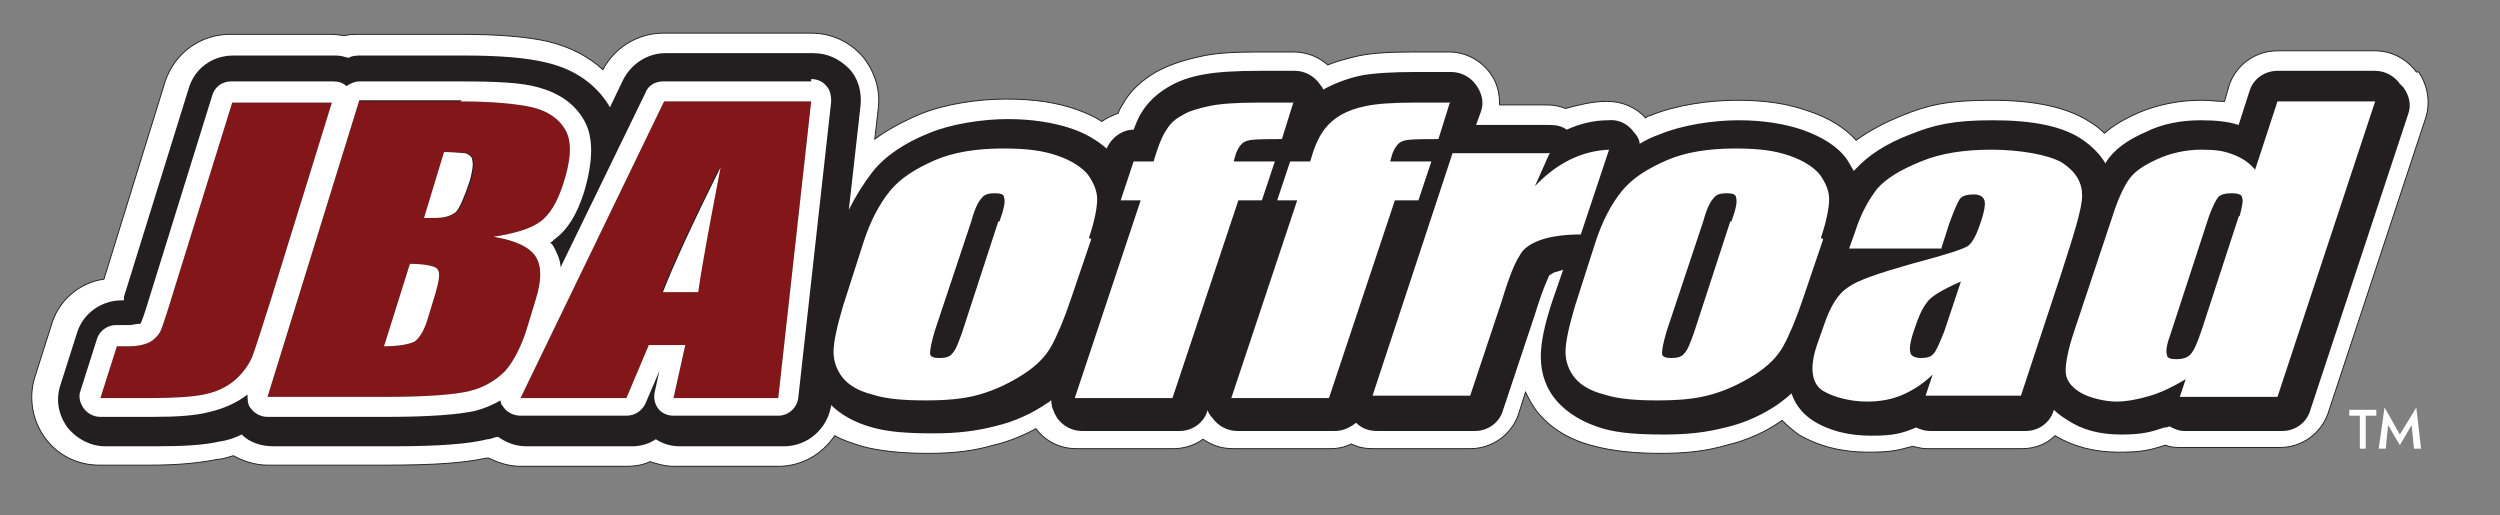
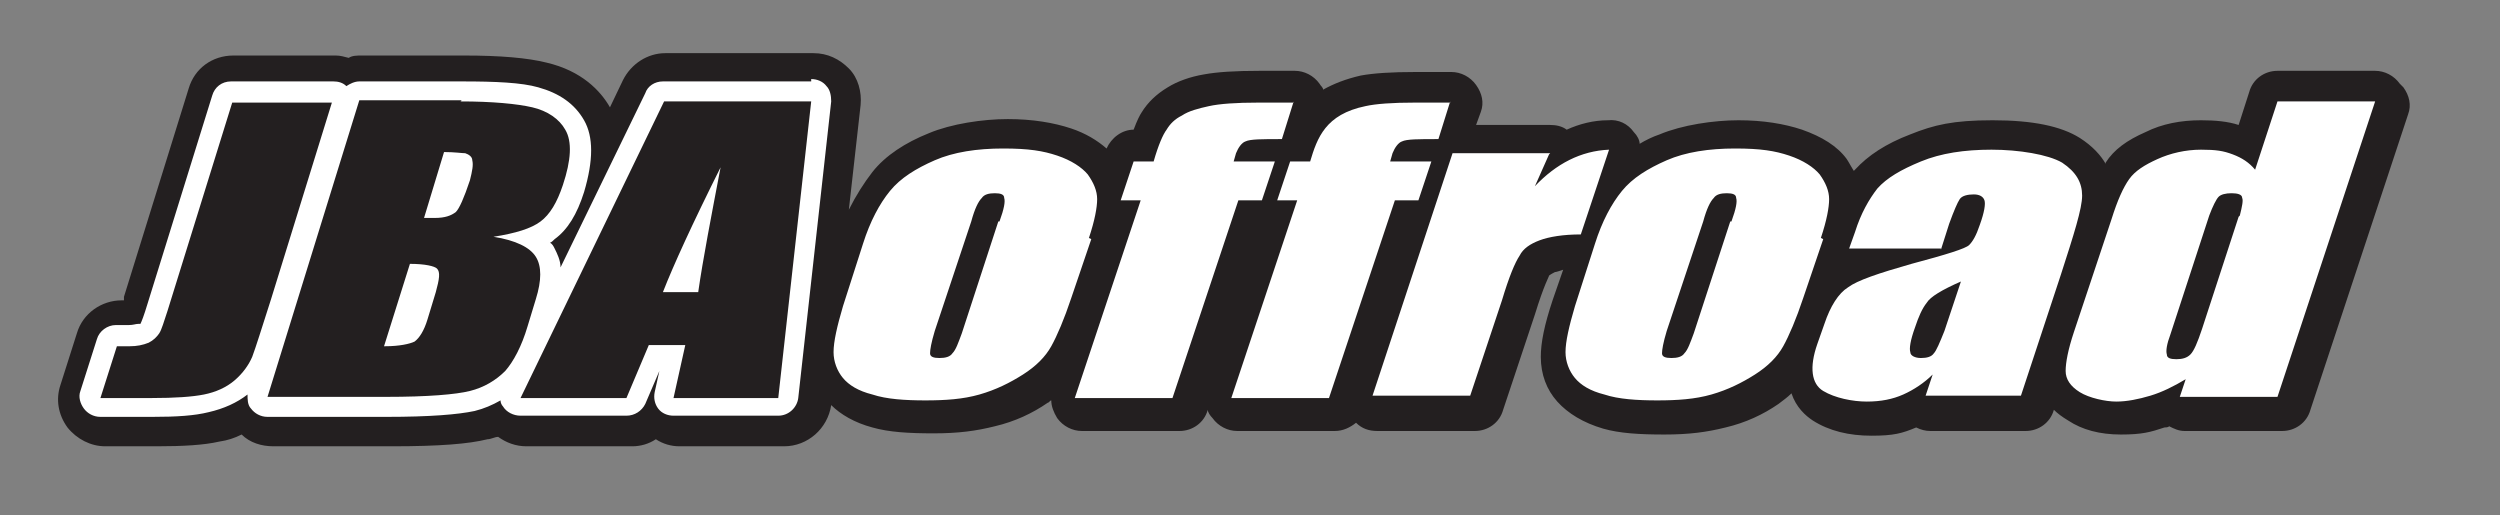
<svg xmlns="http://www.w3.org/2000/svg" width="267" height="55" viewBox="0 0 267 55" fill="none">
  <rect x="0" y="0" width="267" height="55" fill="#808080" stroke="none" />
-   <path d="M258.064 7.689C257.059 6.307 255.425 5.427 253.665 5.427H243.234C240.846 5.427 238.835 6.935 238.081 9.072L237.578 10.832C236.824 10.832 235.944 10.707 235.064 10.707C232.677 10.707 230.289 11.209 228.278 12.089C226.895 12.718 225.764 13.346 224.759 14.226C224.256 13.723 223.753 13.346 223.125 12.969C220.737 11.461 217.344 10.707 212.693 10.707C208.043 10.707 205.907 11.209 203.142 12.341C201.256 13.095 199.623 13.975 198.24 14.98C196.983 13.598 195.349 12.592 193.087 11.838C190.951 11.084 188.563 10.707 185.546 10.707C182.53 10.707 179.011 11.209 176.246 12.341C176.12 12.341 175.869 12.466 175.743 12.592C174.738 11.461 173.23 10.832 171.721 10.832C170.213 10.832 171.47 10.832 171.47 10.832C170.088 10.832 168.579 11.209 167.197 11.586C166.569 11.335 165.94 11.209 165.312 11.209H160.159C160.159 9.952 159.908 8.821 159.153 7.815C158.148 6.432 156.514 5.552 154.755 5.552H150.984C148.219 5.552 146.208 5.678 144.7 6.055C143.695 6.307 142.689 6.558 141.81 6.935C140.804 6.055 139.547 5.552 138.165 5.552H134.394C131.629 5.552 129.619 5.678 128.11 6.055C126.351 6.432 124.843 6.935 123.46 7.689C121.952 8.569 120.695 9.701 119.941 11.084C119.815 11.335 119.564 11.586 119.438 12.089C118.81 12.341 118.182 12.592 117.679 12.969C116.925 12.466 116.045 12.089 115.04 11.712C112.903 10.958 110.515 10.581 107.499 10.581C104.482 10.581 100.963 11.084 98.198 12.215C96.439 12.969 94.805 13.849 93.422 14.855L93.8 11.586C94.051 9.575 93.422 7.564 92.04 5.93C90.658 4.421 88.772 3.541 86.636 3.541H70.8C68.161 3.541 65.647 5.05 64.39 7.438C63.008 6.181 61.123 5.05 58.483 4.421C56.221 3.918 53.205 3.667 49.183 3.667H38.249C37.746 3.667 37.369 3.667 36.866 3.793C36.364 3.793 35.986 3.667 35.484 3.667H24.55C21.408 3.667 18.643 5.678 17.637 8.695L11.102 29.814C8.463 30.191 6.2 32.077 5.446 34.842L3.687 40.373C3.058 42.51 3.435 44.899 4.818 46.785C6.2 48.67 8.337 49.676 10.599 49.676H16.129C19.145 49.676 21.408 49.424 23.293 49.047C23.796 49.047 24.424 48.796 24.927 48.67C26.058 49.299 27.315 49.676 28.571 49.676H41.265C46.544 49.676 49.686 49.424 51.948 48.922C51.948 48.922 52.074 48.922 52.199 48.922C53.205 49.424 54.336 49.801 55.593 49.801H66.904C67.784 49.801 68.663 49.676 69.418 49.299C70.172 49.55 71.051 49.801 71.931 49.801H83.117C85.63 49.801 87.767 48.544 89.149 46.533C90.029 47.036 90.909 47.287 92.04 47.664C93.925 48.167 96.313 48.419 99.078 48.419C101.843 48.419 103.98 48.167 106.116 47.539C107.75 47.162 109.258 46.533 110.641 45.779C111.646 47.162 113.28 47.916 114.914 47.916H125.345C126.477 47.916 127.608 47.539 128.487 46.91C129.367 47.539 130.498 47.916 131.629 47.916H142.061C142.815 47.916 143.569 47.79 144.323 47.413C145.077 47.79 145.831 47.916 146.585 47.916H157.017C159.405 47.916 161.416 46.407 162.17 44.27L162.924 41.882C163.301 42.636 163.678 43.39 164.306 44.145C165.689 45.779 167.7 47.036 170.339 47.664C172.224 48.167 174.612 48.419 177.377 48.419C180.142 48.419 182.279 48.167 184.415 47.539C186.552 47.036 188.563 46.156 190.322 44.899C190.951 45.527 191.579 46.03 192.082 46.407C194.218 47.664 196.732 48.293 199.497 48.293C202.262 48.293 202.765 48.042 204.273 47.664C204.775 47.79 205.278 47.916 205.781 47.916H215.961C217.344 47.916 218.6 47.413 219.48 46.533C221.365 47.664 223.628 48.293 226.267 48.293C228.906 48.293 229.66 48.042 231.294 47.539C231.797 47.79 232.425 47.79 233.054 47.79H243.485C245.873 47.79 247.884 46.282 248.638 44.145L259.069 12.592C259.572 10.958 259.321 9.198 258.315 7.689H258.064Z" fill="white" stroke="#231F20" stroke-width="0.1" stroke-miterlimit="10" />
  <path d="M256.304 8.947C255.676 8.067 254.671 7.564 253.665 7.564H243.234C241.851 7.564 240.594 8.444 240.217 9.827L239.086 13.346C237.955 12.969 236.573 12.844 235.064 12.844C232.928 12.844 230.917 13.221 229.157 14.101C227.147 14.98 225.764 15.986 224.884 17.369C224.884 17.369 224.884 17.369 224.884 17.495C224.382 16.615 223.502 15.609 222.119 14.729C220.108 13.472 217.092 12.844 212.819 12.844C208.546 12.844 206.535 13.346 204.021 14.352C201.382 15.358 199.497 16.615 198.114 18.123C198.114 18.123 198.114 18.123 197.989 18.249C197.737 17.872 197.486 17.369 197.235 16.992C196.229 15.609 194.595 14.603 192.459 13.849C190.574 13.221 188.311 12.844 185.672 12.844C183.033 12.844 179.639 13.346 177.251 14.352C176.497 14.603 175.743 14.98 175.115 15.358C175.115 14.98 174.863 14.478 174.486 14.101C173.858 13.221 172.853 12.718 171.721 12.844C170.213 12.844 168.705 13.221 167.323 13.849C166.82 13.472 166.191 13.346 165.563 13.346H157.645L158.148 11.963C158.525 10.958 158.274 9.952 157.645 9.072C157.017 8.192 156.011 7.689 155.006 7.689H151.236C148.596 7.689 146.711 7.815 145.329 8.067C143.695 8.444 142.438 8.947 141.307 9.575C141.307 9.324 141.055 9.198 140.93 8.947C140.301 8.067 139.296 7.564 138.29 7.564H134.52C131.881 7.564 129.996 7.689 128.613 7.941C127.105 8.192 125.722 8.695 124.717 9.324C123.46 10.078 122.58 10.958 121.952 11.963C121.701 12.341 121.449 12.844 121.072 13.849C119.815 13.849 118.684 14.729 118.182 15.861C117.176 14.98 115.919 14.226 114.411 13.723C112.526 13.095 110.264 12.718 107.624 12.718C104.985 12.718 101.592 13.221 99.204 14.226C96.69 15.232 94.554 16.615 93.171 18.375C92.291 19.506 91.412 20.889 90.657 22.397L91.914 11.209C92.04 9.827 91.663 8.318 90.657 7.312C89.652 6.307 88.395 5.678 86.887 5.678H71.051C69.166 5.678 67.407 6.81 66.527 8.569L65.144 11.461C64.139 9.701 62.128 7.564 58.358 6.684C56.347 6.181 53.456 5.93 49.56 5.93H38.626C38.123 5.93 37.62 5.93 37.243 6.181C36.741 6.055 36.364 5.93 35.861 5.93H24.927C22.664 5.93 20.779 7.312 20.151 9.449L13.238 31.7C13.238 31.7 13.238 31.951 13.238 32.077H12.987C10.85 32.077 8.839 33.459 8.211 35.596L6.452 41.128C5.949 42.636 6.2 44.27 7.206 45.653C8.211 46.91 9.719 47.664 11.227 47.664H16.757C19.522 47.664 21.785 47.539 23.418 47.162C24.298 47.036 25.052 46.785 25.806 46.407C26.686 47.287 27.943 47.664 29.2 47.664H41.894C46.921 47.664 50.063 47.413 52.074 46.91C52.451 46.91 52.828 46.659 53.205 46.659C54.084 47.287 55.09 47.664 56.221 47.664H67.532C68.412 47.664 69.292 47.413 70.046 46.91C70.8 47.413 71.68 47.664 72.559 47.664H83.745C86.259 47.664 88.395 45.779 88.772 43.265C89.778 44.27 91.286 45.15 93.171 45.653C94.931 46.156 97.067 46.282 99.707 46.282C102.346 46.282 104.231 46.03 106.242 45.527C108.378 45.025 110.264 44.145 111.898 43.013C112.023 43.013 112.149 42.762 112.275 42.762C112.275 43.39 112.526 44.019 112.903 44.648C113.531 45.527 114.537 46.03 115.542 46.03H125.974C127.356 46.03 128.613 45.15 128.99 43.767C128.99 44.019 129.241 44.396 129.493 44.648C130.121 45.527 131.127 46.03 132.132 46.03H142.564C143.443 46.03 144.197 45.653 144.826 45.15C145.454 45.779 146.208 46.03 147.088 46.03H157.52C158.902 46.03 160.159 45.15 160.536 43.767L163.929 33.585C164.935 30.317 165.437 29.563 165.437 29.437C165.437 29.437 165.563 29.311 166.066 29.06C166.192 29.06 166.569 28.934 166.946 28.808L165.814 32.077C164.935 34.717 164.558 36.602 164.558 38.111C164.558 39.996 165.186 41.63 166.317 42.888C167.448 44.145 169.082 45.15 171.219 45.779C172.978 46.282 175.115 46.407 177.754 46.407C180.393 46.407 182.279 46.156 184.29 45.653C186.426 45.15 188.311 44.27 189.945 43.139C190.448 42.762 190.951 42.385 191.328 42.008C191.83 43.516 192.836 44.396 193.59 44.899C195.349 46.03 197.486 46.533 199.874 46.533C202.262 46.533 203.142 46.282 204.65 45.653C205.152 45.904 205.655 46.03 206.158 46.03H216.338C217.721 46.03 218.977 45.15 219.354 43.767C219.731 44.145 220.234 44.522 220.863 44.899C222.371 45.904 224.256 46.407 226.518 46.407C228.78 46.407 229.66 46.156 231.168 45.653C231.294 45.653 231.545 45.653 231.671 45.527C232.174 45.779 232.677 46.03 233.305 46.03H243.736C245.119 46.03 246.376 45.15 246.753 43.767L257.184 12.215C257.561 11.209 257.31 10.204 256.681 9.324L256.304 8.947Z" fill="#231F20" />
  <path fill-rule="evenodd" clip-rule="evenodd" d="M116.548 25.54L114.411 31.825C113.657 34.088 112.903 35.848 112.275 36.979C111.646 38.111 110.641 39.116 109.258 39.996C107.876 40.876 106.368 41.63 104.608 42.133C102.849 42.636 100.964 42.762 98.827 42.762C96.69 42.762 94.68 42.636 93.171 42.133C91.663 41.756 90.658 41.128 90.029 40.373C89.401 39.619 89.024 38.614 89.024 37.608C89.024 36.477 89.401 34.842 90.029 32.705L92.166 26.043C92.92 23.654 93.925 21.769 95.057 20.386C96.188 19.003 97.822 17.997 99.832 17.117C101.843 16.238 104.357 15.86 107.122 15.86C109.887 15.86 111.395 16.112 112.903 16.615C114.411 17.117 115.543 17.872 116.171 18.626C116.799 19.506 117.176 20.386 117.176 21.266C117.176 22.146 116.925 23.529 116.297 25.414M106.745 23.654C107.248 22.271 107.373 21.517 107.248 21.14C107.248 20.763 106.871 20.637 106.242 20.637C105.614 20.637 105.111 20.763 104.86 21.14C104.483 21.517 104.106 22.271 103.729 23.654L99.832 35.345C99.455 36.602 99.33 37.356 99.33 37.733C99.33 38.111 99.707 38.236 100.335 38.236C100.964 38.236 101.466 38.111 101.718 37.733C102.095 37.356 102.346 36.602 102.723 35.596L106.619 23.654H106.745ZM138.165 10.832L136.908 14.855C134.772 14.855 133.515 14.855 133.012 15.106C132.635 15.232 132.258 15.735 132.007 16.363L131.755 17.243H136.154L134.772 21.392H132.258L125.22 42.51H114.788L121.827 21.392H119.69L121.072 17.243H123.209C123.712 15.483 124.214 14.352 124.592 13.849C124.969 13.221 125.471 12.718 126.225 12.341C126.979 11.838 127.985 11.586 129.116 11.335C130.247 11.084 132.007 10.958 134.395 10.958H138.165V10.832ZM154.881 10.832L153.624 14.855C151.487 14.855 150.23 14.855 149.728 15.106C149.351 15.232 148.974 15.735 148.722 16.363L148.471 17.243H152.87L151.487 21.392H148.974L141.935 42.51H131.504L138.542 21.392H136.405L137.788 17.243H139.925C140.679 14.729 141.558 12.215 145.832 11.335C146.963 11.084 148.722 10.958 151.11 10.958H154.881V10.832ZM165.438 16.489L163.93 19.883C166.192 17.495 168.831 16.112 171.847 15.986L168.831 25.037C166.946 25.037 165.438 25.288 164.432 25.666C163.427 26.043 162.673 26.546 162.296 27.3C161.793 28.054 161.165 29.563 160.41 32.077L157.017 42.259H146.586L155.132 16.363H165.563L165.438 16.489ZM194.721 25.54L192.585 31.825C191.831 34.088 191.076 35.848 190.448 36.979C189.82 38.111 188.814 39.116 187.432 39.996C186.049 40.876 184.541 41.63 182.782 42.133C181.022 42.636 179.137 42.762 177 42.762C174.864 42.762 172.853 42.636 171.345 42.133C169.837 41.756 168.831 41.128 168.203 40.373C167.574 39.619 167.197 38.614 167.197 37.608C167.197 36.477 167.574 34.842 168.203 32.705L170.339 26.043C171.093 23.654 172.099 21.769 173.23 20.386C174.361 19.003 175.995 17.997 178.006 17.117C180.017 16.238 182.53 15.86 185.295 15.86C188.06 15.86 189.568 16.112 191.076 16.615C192.585 17.117 193.716 17.872 194.344 18.626C194.973 19.506 195.35 20.386 195.35 21.266C195.35 22.146 195.098 23.529 194.47 25.414L194.721 25.54ZM184.918 23.654C185.421 22.271 185.547 21.517 185.421 21.14C185.421 20.763 185.044 20.637 184.415 20.637C183.787 20.637 183.284 20.763 183.033 21.14C182.656 21.517 182.279 22.271 181.902 23.654L178.006 35.345C177.629 36.602 177.503 37.356 177.503 37.733C177.503 38.111 177.88 38.236 178.508 38.236C179.137 38.236 179.64 38.111 179.891 37.733C180.268 37.356 180.519 36.602 180.896 35.596L184.792 23.654H184.918ZM209.426 30.065C207.415 30.945 206.158 31.7 205.781 32.328C205.278 32.957 204.901 33.837 204.524 34.968C204.022 36.351 203.896 37.231 204.022 37.608C204.022 37.985 204.524 38.236 205.153 38.236C205.781 38.236 206.284 38.111 206.535 37.733C206.787 37.482 207.164 36.602 207.666 35.345L209.426 30.065ZM207.289 26.546H197.486L198.115 24.786C198.743 22.774 199.623 21.266 200.503 20.134C201.508 19.003 203.016 18.123 205.153 17.243C207.289 16.363 209.803 15.986 212.694 15.986C215.584 15.986 218.726 16.489 220.234 17.369C221.743 18.375 222.371 19.506 222.371 20.889C222.371 22.271 221.491 25.037 220.109 29.311L215.836 42.259H205.655L206.41 39.996C205.53 40.876 204.399 41.63 203.268 42.133C202.136 42.636 200.88 42.888 199.371 42.888C197.863 42.888 195.978 42.51 194.721 41.756C193.464 41.002 193.213 39.242 194.093 36.728L194.847 34.591C195.475 32.705 196.355 31.323 197.361 30.694C198.366 29.94 200.628 29.185 204.147 28.18C207.918 27.174 209.929 26.546 210.306 26.169C210.683 25.791 211.06 25.163 211.437 24.031C211.939 22.649 212.065 21.769 211.939 21.392C211.814 21.015 211.437 20.763 210.808 20.763C210.18 20.763 209.552 20.889 209.3 21.266C209.049 21.643 208.672 22.523 208.169 23.906L207.289 26.671V26.546ZM239.212 23.026C239.464 22.02 239.589 21.392 239.464 21.14C239.464 20.763 238.961 20.637 238.332 20.637C237.704 20.637 237.201 20.763 236.95 21.015C236.699 21.266 236.321 22.02 235.944 23.026L231.797 35.722C231.42 36.728 231.294 37.482 231.42 37.859C231.42 38.236 231.797 38.362 232.425 38.362C233.054 38.362 233.557 38.236 233.934 37.859C234.311 37.482 234.688 36.602 235.19 35.094L239.086 23.151L239.212 23.026ZM253.665 10.832L243.234 42.385H232.802L233.431 40.499C232.174 41.253 230.917 41.882 229.66 42.259C228.404 42.636 227.147 42.888 226.016 42.888C224.885 42.888 223.125 42.51 222.12 41.882C221.114 41.253 220.611 40.499 220.611 39.619C220.611 38.739 220.863 37.356 221.491 35.471L225.513 23.403C226.141 21.392 226.77 20.009 227.398 19.129C228.027 18.249 229.032 17.62 230.415 16.992C231.797 16.363 233.431 15.986 235.065 15.986C236.699 15.986 237.453 16.112 238.458 16.489C239.464 16.866 240.218 17.369 240.846 18.123L243.234 10.832H253.665Z" fill="white" />
-   <path d="M74.445 31.197C74.947 27.677 75.827 23.151 76.833 17.872C73.816 23.906 71.805 28.305 70.674 31.197H74.445ZM86.636 10.832L83.117 42.51H71.931L73.188 36.854H69.292L66.904 42.51H55.593L70.926 10.832H86.761H86.636ZM43.779 28.18L41.014 36.979C42.522 36.979 43.653 36.728 44.156 36.477C44.658 36.099 45.161 35.345 45.538 34.088L46.418 31.197C46.795 29.814 46.921 29.06 46.544 28.683C46.292 28.431 45.287 28.18 43.653 28.18H43.779ZM47.549 16.238L45.412 23.277C45.915 23.277 46.292 23.277 46.544 23.277C47.675 23.277 48.303 23.026 48.806 22.649C49.183 22.271 49.686 21.14 50.314 19.255C50.565 18.249 50.691 17.62 50.565 17.117C50.565 16.74 50.188 16.489 49.811 16.363C49.434 16.363 48.68 16.238 47.549 16.238ZM38.249 10.832H49.183C52.576 10.832 55.215 11.084 56.849 11.461C58.483 11.838 59.74 12.718 60.368 13.849C61.123 15.106 60.997 17.117 60.117 19.757C59.489 21.643 58.735 22.9 57.729 23.654C56.724 24.409 55.09 24.911 52.702 25.288C55.09 25.666 56.598 26.42 57.226 27.425C57.855 28.431 57.855 29.94 57.226 31.951L56.347 34.842C55.718 36.979 54.839 38.614 53.959 39.619C52.953 40.625 51.697 41.379 50.188 41.756C48.68 42.133 45.664 42.385 41.265 42.385H28.571L38.374 10.707L38.249 10.832ZM35.484 10.832L28.948 31.951C27.943 35.094 27.314 37.105 26.937 38.111C26.56 38.991 25.932 39.871 25.052 40.625C24.172 41.379 23.041 41.882 21.785 42.133C20.528 42.385 18.642 42.51 16.255 42.51H10.725L12.484 36.979C13.113 36.979 13.615 36.979 13.867 36.979C14.621 36.979 15.249 36.854 15.877 36.602C16.38 36.351 16.757 35.974 17.009 35.596C17.26 35.219 17.511 34.339 17.888 33.208L24.801 10.958H35.735L35.484 10.832Z" fill="#821619" />
  <path d="M86.636 10.832L83.117 42.51H71.931L73.188 36.854H69.292L66.904 42.51H55.593L70.925 10.832H86.761M76.958 17.872C73.942 23.906 71.931 28.305 70.8 31.197H74.57C75.073 27.677 75.953 23.151 76.958 17.872ZM49.183 10.832C52.576 10.832 55.215 11.084 56.849 11.461C58.483 11.838 59.74 12.718 60.368 13.849C61.123 15.106 60.997 17.117 60.117 19.757C59.489 21.643 58.734 22.9 57.729 23.654C56.724 24.409 55.09 24.911 52.702 25.288C55.09 25.666 56.598 26.42 57.226 27.425C57.855 28.431 57.855 29.94 57.226 31.951L56.347 34.842C55.718 36.979 54.838 38.614 53.959 39.619C52.953 40.625 51.696 41.379 50.188 41.756C48.68 42.133 45.664 42.385 41.265 42.385H28.571L38.374 10.707H49.309M45.287 23.277C45.789 23.277 46.166 23.277 46.418 23.277C47.549 23.277 48.177 23.026 48.68 22.649C49.057 22.271 49.56 21.14 50.188 19.255C50.44 18.249 50.565 17.62 50.44 17.117C50.44 16.74 50.063 16.489 49.685 16.363C49.309 16.363 48.554 16.238 47.423 16.238L45.287 23.277ZM41.139 36.979C42.647 36.979 43.779 36.728 44.281 36.477C44.784 36.099 45.287 35.345 45.664 34.088L46.544 31.197C46.921 29.814 47.046 29.06 46.669 28.683C46.418 28.431 45.412 28.18 43.779 28.18L41.014 36.979M35.484 10.832L28.948 31.951C27.943 35.094 27.314 37.105 26.937 38.111C26.56 38.991 25.932 39.871 25.052 40.625C24.172 41.379 23.041 41.882 21.785 42.133C20.528 42.385 18.642 42.51 16.255 42.51H10.725L12.484 36.979C13.113 36.979 13.615 36.979 13.867 36.979C14.621 36.979 15.249 36.854 15.877 36.602C16.38 36.351 16.757 35.974 17.009 35.596C17.26 35.219 17.511 34.34 17.888 33.208L24.801 10.958H35.735M86.636 8.695H70.8C69.92 8.695 69.166 9.198 68.915 9.952L59.866 28.557C59.866 27.803 59.489 27.048 59.237 26.546C59.112 26.294 58.986 26.043 58.734 25.917C58.86 25.917 59.112 25.666 59.237 25.54C60.62 24.534 61.625 22.9 62.379 20.512C63.385 17.117 63.385 14.603 62.379 12.844C61.374 11.084 59.74 9.952 57.478 9.324C55.718 8.821 52.953 8.695 49.309 8.695H38.374C37.872 8.695 37.369 8.947 36.992 9.198C36.615 8.821 36.112 8.695 35.609 8.695H24.675C23.67 8.695 22.916 9.324 22.664 10.204L15.752 32.454C15.375 33.711 15.123 34.339 14.998 34.591C14.998 34.591 14.998 34.591 14.746 34.591C14.495 34.591 14.244 34.717 13.741 34.717C13.238 34.717 13.238 34.717 12.484 34.717C12.484 34.717 12.484 34.717 12.358 34.717C11.479 34.717 10.599 35.345 10.348 36.225L8.588 41.756C8.337 42.385 8.588 43.139 8.965 43.642C9.342 44.145 9.97 44.522 10.725 44.522H16.255C18.894 44.522 20.779 44.396 22.287 44.019C23.921 43.642 25.303 43.013 26.435 42.133C26.435 42.636 26.435 43.265 26.812 43.642C27.189 44.145 27.817 44.522 28.571 44.522H41.265C45.915 44.522 48.931 44.27 50.691 43.893C51.696 43.642 52.576 43.265 53.456 42.762C53.456 43.013 53.582 43.265 53.707 43.39C54.084 44.019 54.838 44.396 55.593 44.396H66.904C67.784 44.396 68.538 43.893 68.915 43.139L70.423 39.619L69.92 41.882C69.794 42.51 69.92 43.139 70.297 43.642C70.674 44.145 71.303 44.396 71.931 44.396H83.117C84.248 44.396 85.127 43.516 85.253 42.51L88.772 10.832C88.772 10.204 88.647 9.575 88.269 9.198C87.892 8.695 87.264 8.444 86.636 8.444V8.695Z" fill="white" />
-   <path d="M250.9 44.396H252.031V47.916H252.66V44.396H253.791V43.767H250.9V44.396Z" fill="white" />
-   <path d="M258.064 43.516L256.304 46.407L254.671 43.516L254.042 47.916H254.796L255.048 45.402L256.304 47.539L257.561 45.402L257.813 47.916H258.567L258.064 43.516Z" fill="white" />
</svg>